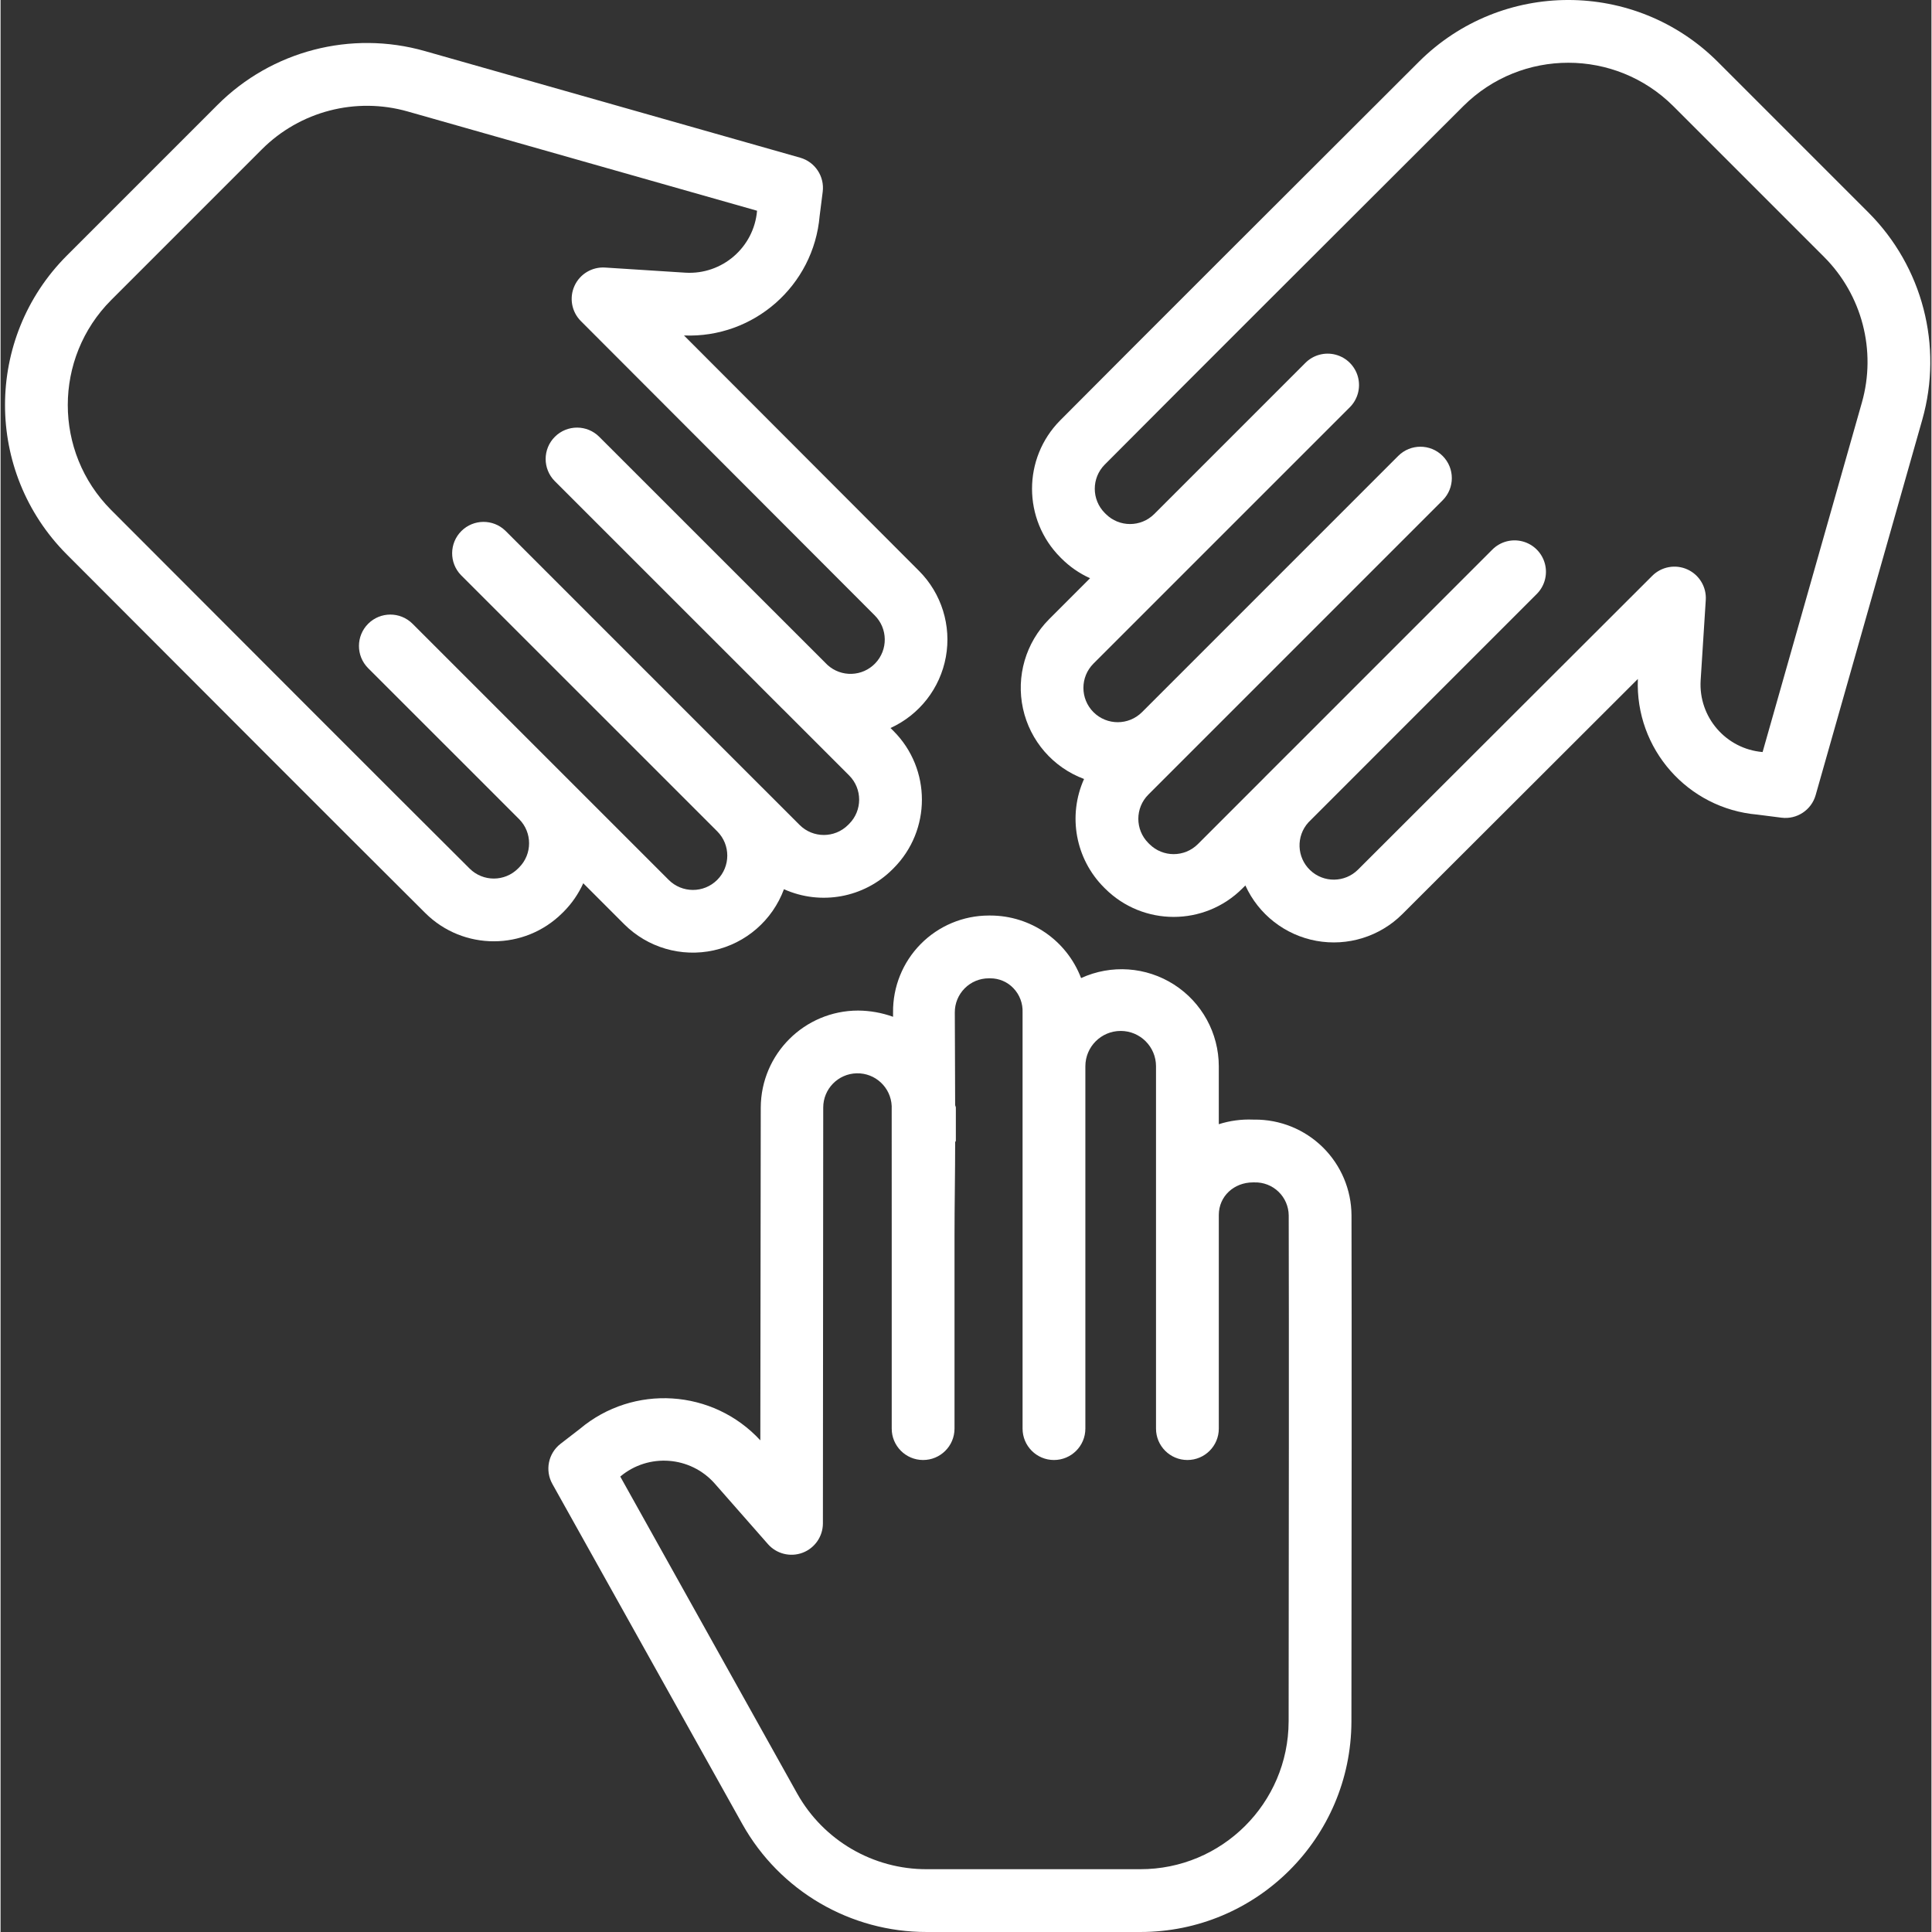
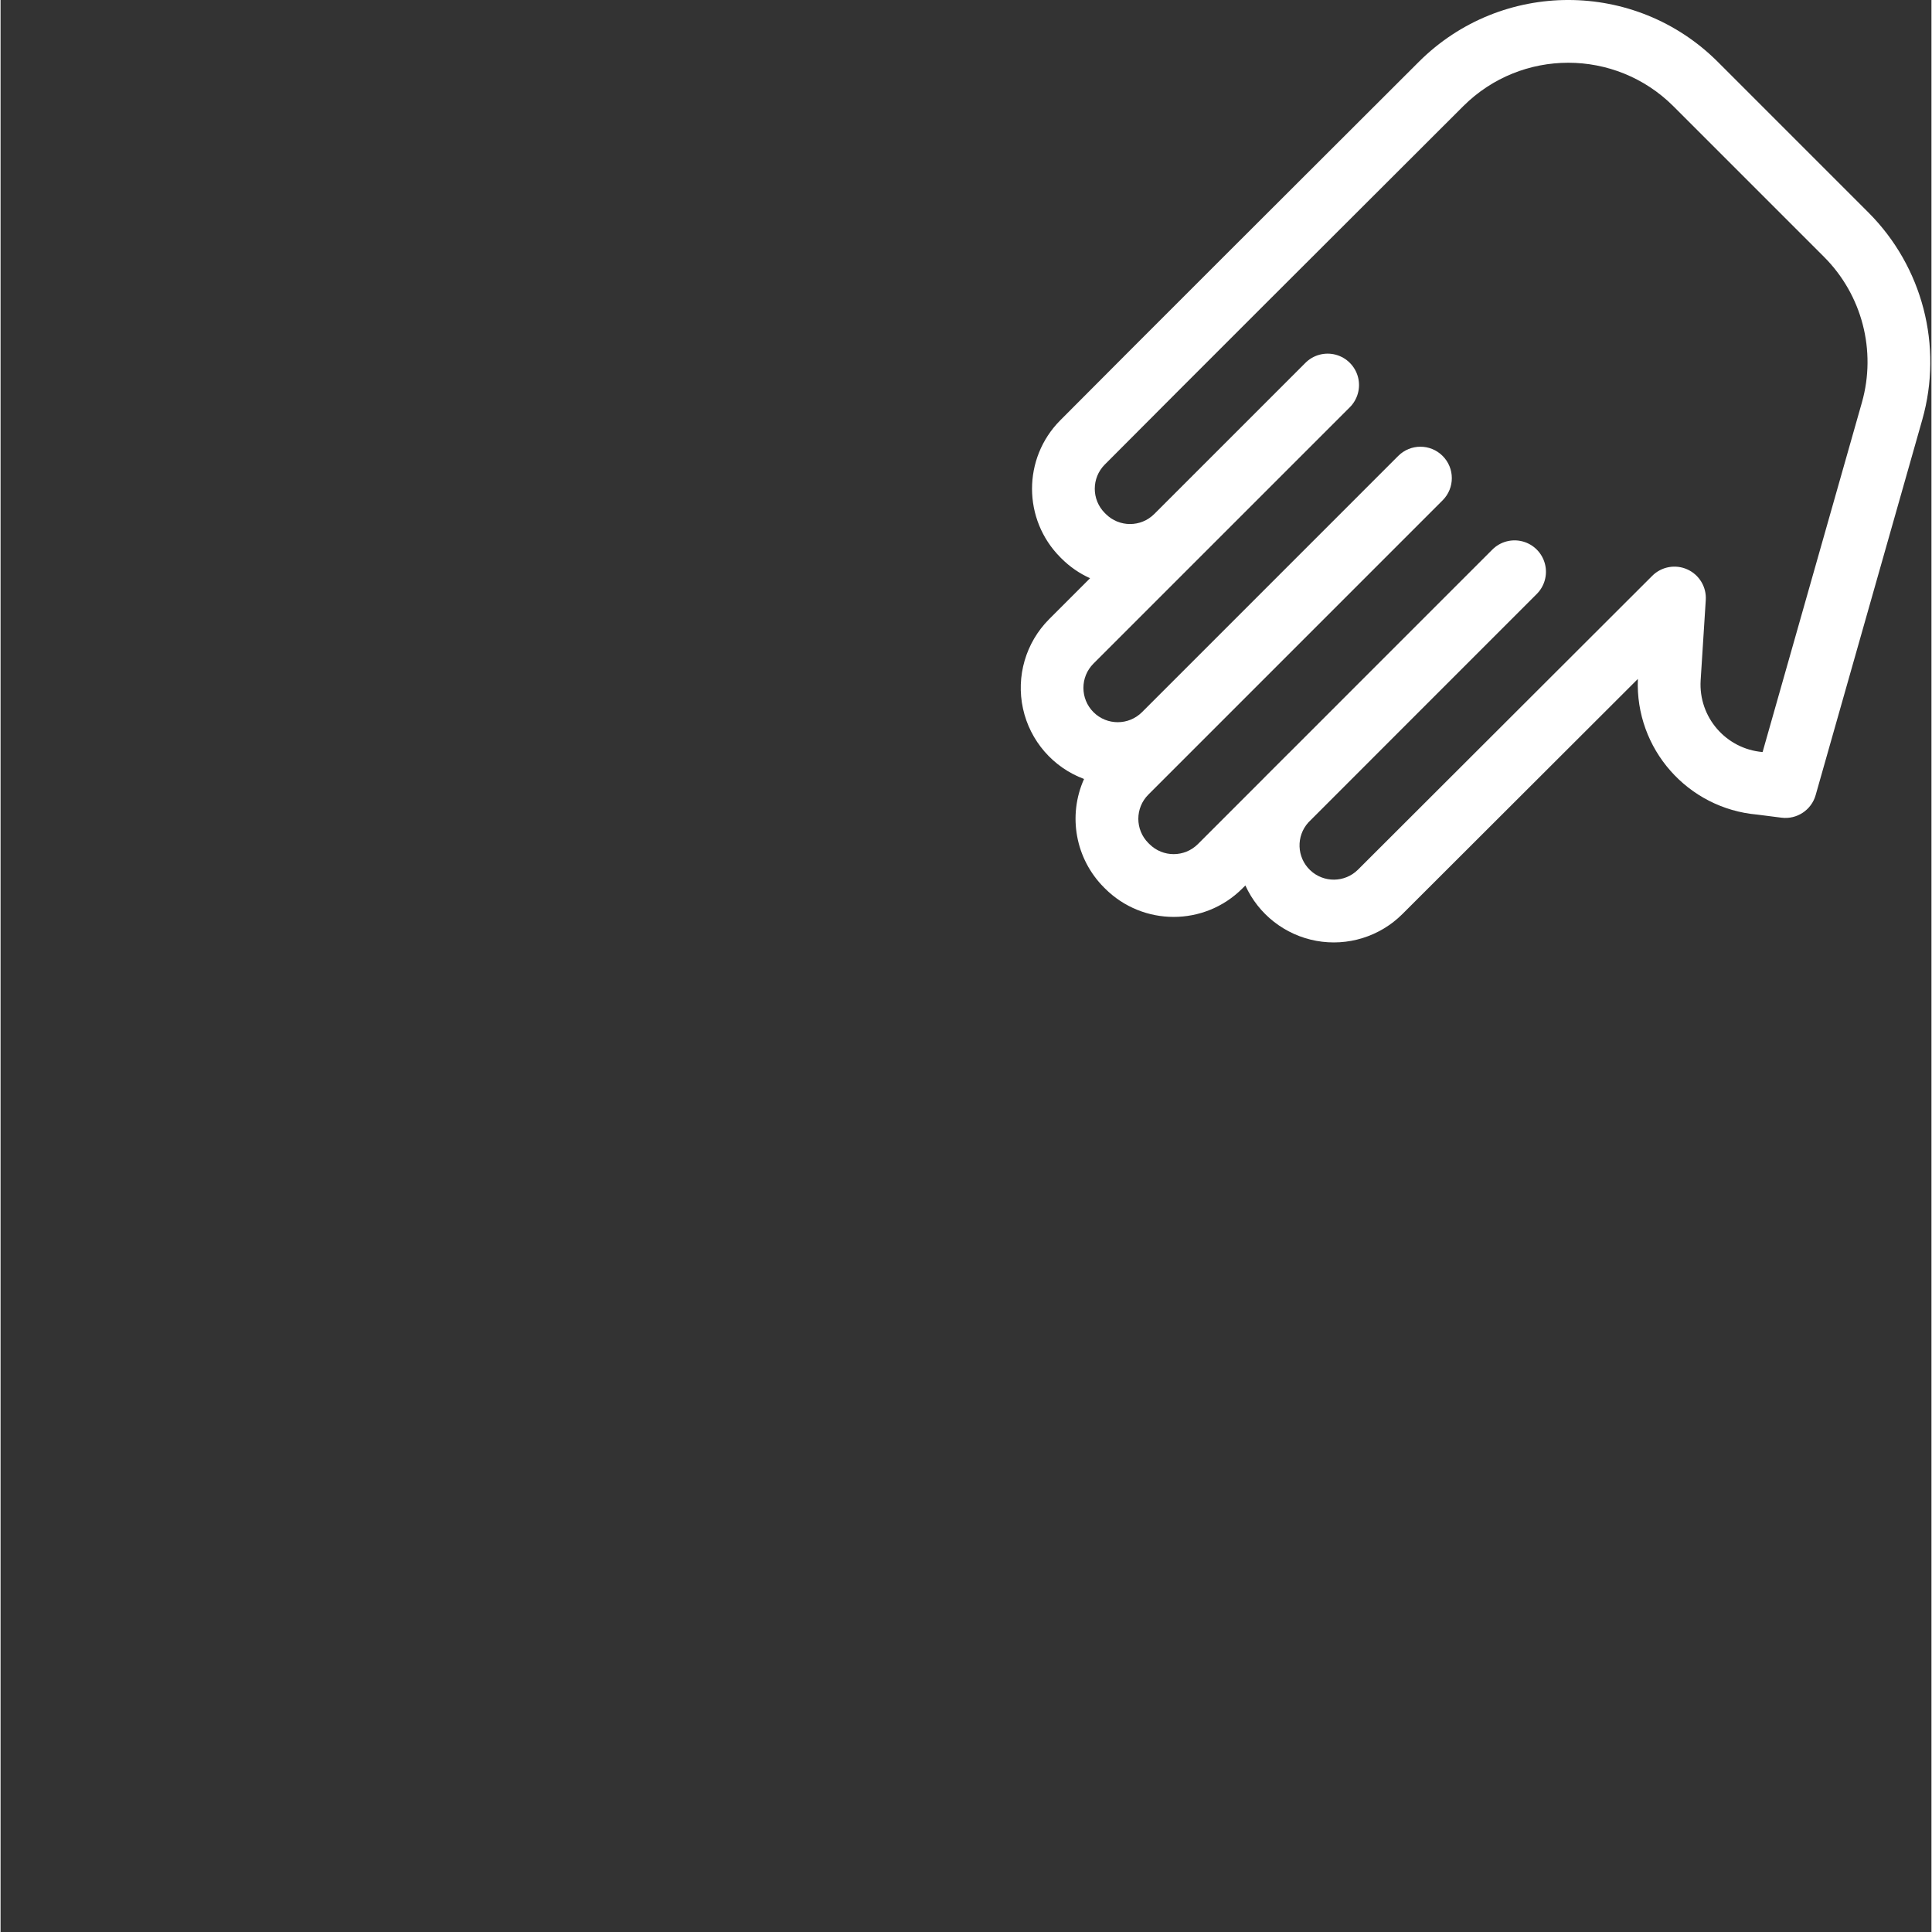
<svg xmlns="http://www.w3.org/2000/svg" height="512px" viewBox="-1 0 492 492.281" width="512px">
  <rect x="-1" y="0" width="492" height="492.281" fill="#333333" stroke="none" />
  <g>
-     <path d="m318.5 285.281h-.371c-2.949-.121-5.902.273-8.715 1.172v-14.766c-.012-8.43-4.312-16.273-11.41-20.816-7.098-4.547-16.02-5.168-23.68-1.652-3.664-9.598-12.867-15.938-23.141-15.938h-.391c-6.516.012-12.758 2.629-17.336 7.266s-7.113 10.91-7.043 17.426v1.109c-2.855-1.027-5.863-1.566-8.898-1.586-13.66.008-24.746 11.047-24.812 24.707l-.109 84.801c-12.09-13.094-32.332-14.379-45.98-2.922l-4.922 3.801c-3.129 2.418-4.02 6.762-2.094 10.219l48.426 86.699c9.531 17.016 27.527 27.531 47.027 27.48h54.316c29.668.035 53.758-23.961 53.84-53.629.051-46.883.094-99.113.02-129-.039-6.512-2.668-12.742-7.309-17.316-4.637-4.57-10.906-7.109-17.418-7.055zm8.707 153.355c-.062 20.84-16.996 37.691-37.84 37.645h-54.316c-13.699.055-26.352-7.316-33.055-19.262l-45.09-80.785c7.18-6.035 17.863-5.242 24.074 1.785l13.551 15.422c2.199 2.5 5.711 3.375 8.824 2.207 3.109-1.172 5.176-4.145 5.184-7.469l.082-105.965c-.004-4.746 3.785-8.621 8.527-8.73 4.742-.109 8.703 3.59 8.918 8.328 0 10.59 0 22.102.008 33.074.004 25.223.008 47.004 0 49.098-.02 4.422 3.551 8.016 7.969 8.031s8.012-3.551 8.031-7.969c.008-2.133 0-23.93 0-49.168 0-7.848.164-15.977.164-23.848 0-.117.176-.234.176-.355v-8.453c0-.234-.172-.465-.18-.695 0-8.781-.086-16.898-.086-23.539-.016-2.305.891-4.516 2.512-6.152 1.621-1.633 3.828-2.555 6.133-2.555h.391c2.242-.008 4.387.91 5.922 2.539 1.574 1.656 2.406 3.879 2.309 6.16v106.035c0 4.418 3.582 8 8 8 4.418 0 8-3.582 8-8v-92.328c0-4.973 4.031-9 9-9s9 4.027 9 9v92.328c0 4.418 3.582 8 8 8 4.418 0 8-3.582 8-8v-54.426c0-4.812 3.898-8.309 8.715-8.309h.371c2.277-.062 4.488.797 6.129 2.379 1.641 1.582 2.574 3.754 2.598 6.035.074 29.859.031 82.074-.02 128.941zm0 0" data-original="#000000" class="active-path" data-old_color="#000000" fill="#FFFFFF" />
-     <path d="m142.43 232.359c2.109-2.109 3.82-4.582 5.047-7.301l10.438 10.445c5.969 5.957 14.555 8.465 22.789 6.656 8.234-1.805 14.984-7.68 17.91-15.586 9.375 4.211 20.379 2.199 27.652-5.062l.273-.273c9.637-9.66 9.637-25.301 0-34.965l-.777-.773c7.383-3.359 12.648-10.121 14.105-18.102 1.453-7.977-1.094-16.164-6.816-21.91l-59.91-60.008c17.805.723 33.031-12.688 34.566-30.438l.781-6.164c.5-3.922-1.945-7.621-5.75-8.699l-95.66-27.176c-18.785-5.328-38.98-.078-52.789 13.723l-38.41 38.41c-20.969 21.023-20.988 55.051-.039 76.098 33.18 33.25 70.344 70.477 91.406 91.434 9.668 9.59 25.27 9.57 34.914-.043zm-11.309-11.32-.27.27c-3.402 3.395-8.906 3.402-12.32.016-21.043-20.938-58.195-58.152-91.367-91.391-14.723-14.793-14.707-38.707.027-53.484l38.41-38.41c9.707-9.699 23.898-13.387 37.102-9.645l89.059 25.301c-.797 9.34-8.895 16.344-18.254 15.785l-20.473-1.309c-3.32-.211-6.43 1.652-7.801 4.688-1.371 3.031-.723 6.594 1.629 8.949l74.871 74.988c3.363 3.348 3.43 8.773.152 12.207-3.277 3.434-8.695 3.617-12.199.414-7.602-7.598-15.883-15.875-23.75-23.738-17.652-17.645-32.898-32.883-34.367-34.359-3.109-3.137-8.176-3.156-11.312-.043-3.137 3.109-3.156 8.176-.043 11.312 1.488 1.5 16.746 16.75 34.41 34.406l17.223 17.215c.082.09.164.176.25.262l5.973 5.977c.164.164.332.324.5.484 6.211 6.207 11.961 11.957 16.656 16.656 3.402 3.41 3.398 8.934-.008 12.34l-.273.273c-3.41 3.402-8.93 3.402-12.34 0l-9.668-9.668-.027-.023-65.285-65.289c-3.141-3.031-8.129-2.988-11.215.098-3.086 3.086-3.129 8.078-.098 11.215l65.309 65.301c3.41 3.422 3.402 8.957-.02 12.367-3.418 3.414-8.957 3.406-12.367-.016l-65.289-65.281c-3.129-3.094-8.168-3.078-11.281.031-3.109 3.113-3.125 8.152-.035 11.281l26.785 26.777.055.055 11.664 11.668c3.391 3.41 3.383 8.918-.012 12.32zm0 0" data-original="#000000" class="active-path" data-old_color="#000000" fill="#FFFFFF" />
    <path d="m436.539 15.738c-21.027-20.969-55.051-20.988-76.102-.039-33.25 33.184-70.48 70.348-91.43 91.406-9.594 9.672-9.57 25.273.047 34.922l.262.262c2.105 2.109 4.578 3.82 7.293 5.047l-10.441 10.445c-5.945 5.973-8.445 14.555-6.645 22.785 1.801 8.23 7.66 14.98 15.555 17.922-4.199 9.375-2.18 20.367 5.078 27.637l.277.277c9.66 9.641 25.301 9.641 34.965 0l.785-.785c3.352 7.387 10.113 12.66 18.09 14.117 7.98 1.453 16.164-1.09 21.91-6.816l60.008-59.918c-.719 17.805 12.684 33.027 30.438 34.566l6.164.785c3.922.496 7.617-1.949 8.699-5.75l27.172-95.668c5.324-18.781.074-38.977-13.723-52.785zm36.738 86.824-25.301 89.062c-9.344-.793-16.352-8.898-15.785-18.258l1.305-20.473c.215-3.32-1.652-6.426-4.684-7.801-3.031-1.371-6.598-.723-8.953 1.629l-74.984 74.875c-3.355 3.34-8.762 3.395-12.188.125-3.426-3.27-3.617-8.676-.434-12.18l23.09-23.102c17.23-17.242 33.508-33.523 35.008-35.012 2.062-2.008 2.891-4.965 2.164-7.754-.723-2.785-2.887-4.965-5.668-5.711s-5.746.059-7.766 2.109c-1.523 1.508-17.062 17.055-35.059 35.059l-16.57 16.578c-.086.078-.172.16-.254.242l-5.977 5.977c-.164.164-.324.328-.48.492-6.211 6.211-11.961 11.969-16.66 16.664-3.41 3.402-8.93 3.402-12.336 0l-.281-.277c-3.406-3.41-3.406-8.934 0-12.34l27.797-27.797 47.184-47.188c3.125-3.121 3.125-8.188 0-11.312-3.121-3.125-8.188-3.125-11.312 0l-65.285 65.289c-3.418 3.414-8.953 3.414-12.371 0-3.414-3.418-3.414-8.957 0-12.371l38.465-38.465 26.824-26.82c2.039-2.02 2.844-4.973 2.109-7.746-.738-2.773-2.906-4.941-5.68-5.68-2.773-.734-5.727.07-7.742 2.109l-38.488 38.488c-3.41 3.402-8.93 3.402-12.34 0l-.262-.262c-3.395-3.406-3.402-8.91-.02-12.324 20.934-21.039 58.152-58.191 91.391-91.367 14.793-14.723 38.707-14.707 53.488.027l38.41 38.41c9.699 9.707 13.387 23.902 9.645 37.102zm0 0" data-original="#000000" class="active-path" data-old_color="#000000" fill="#FFFFFF" />
  </g>
</svg>